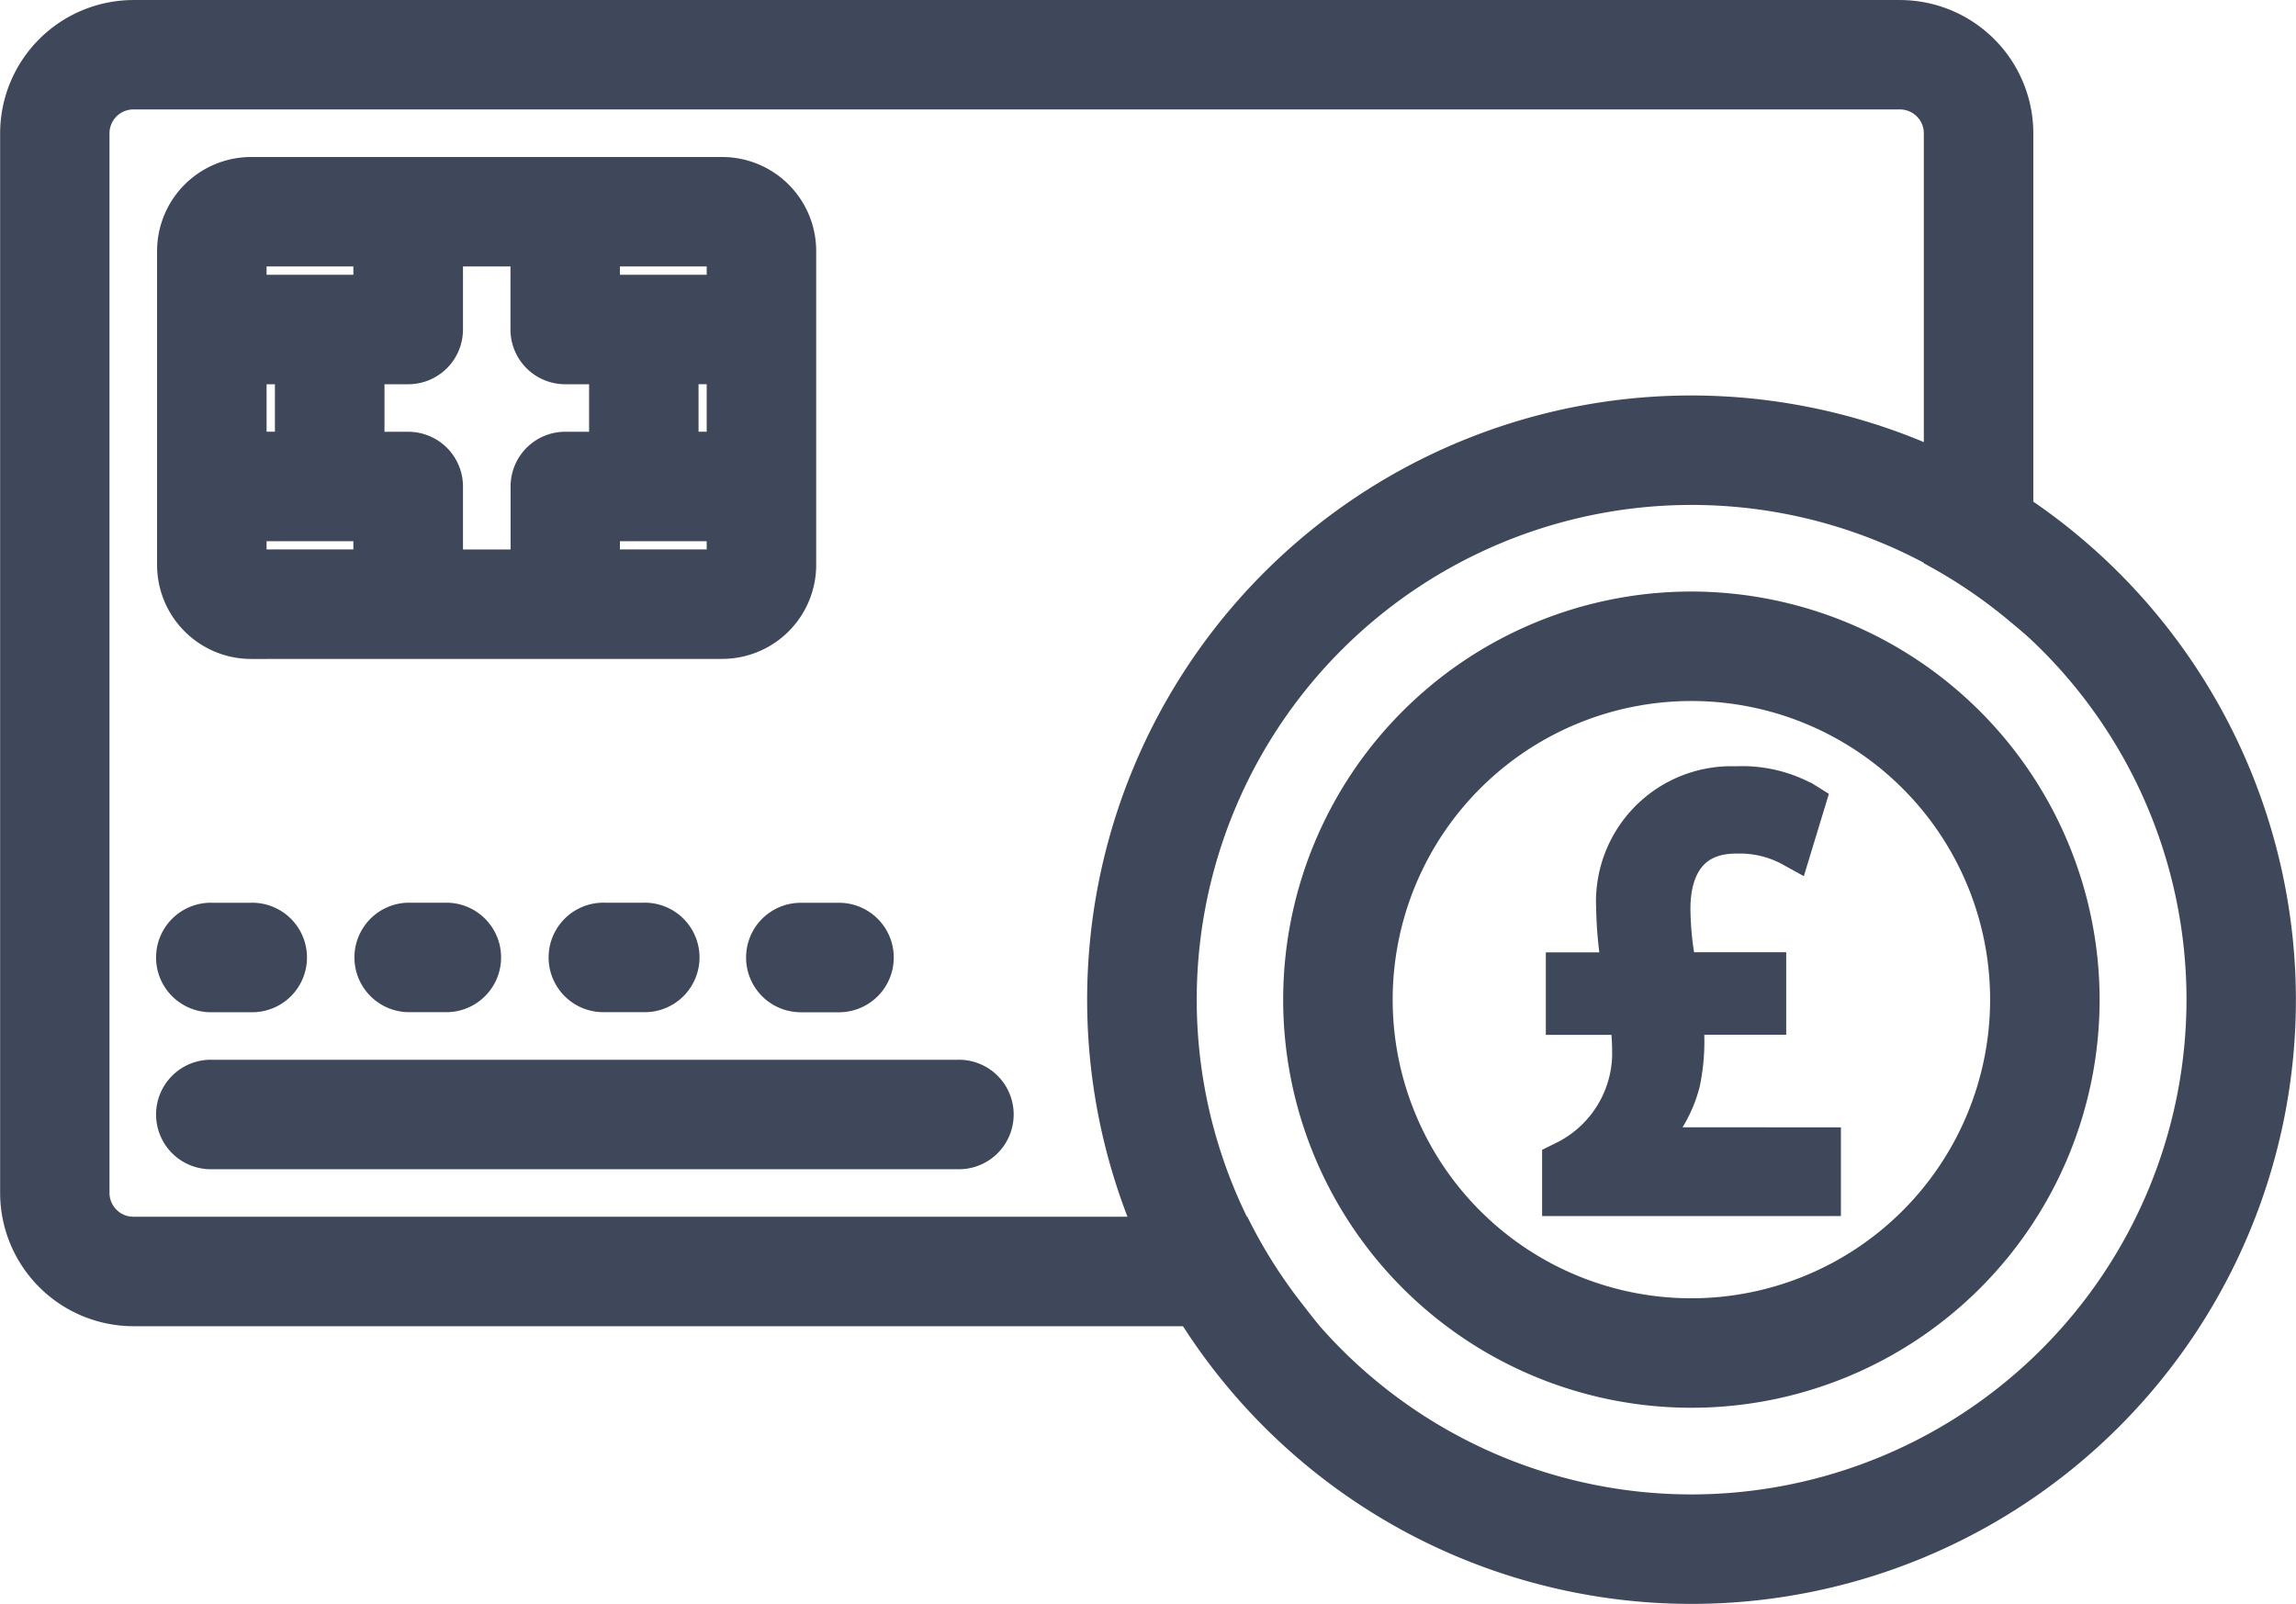
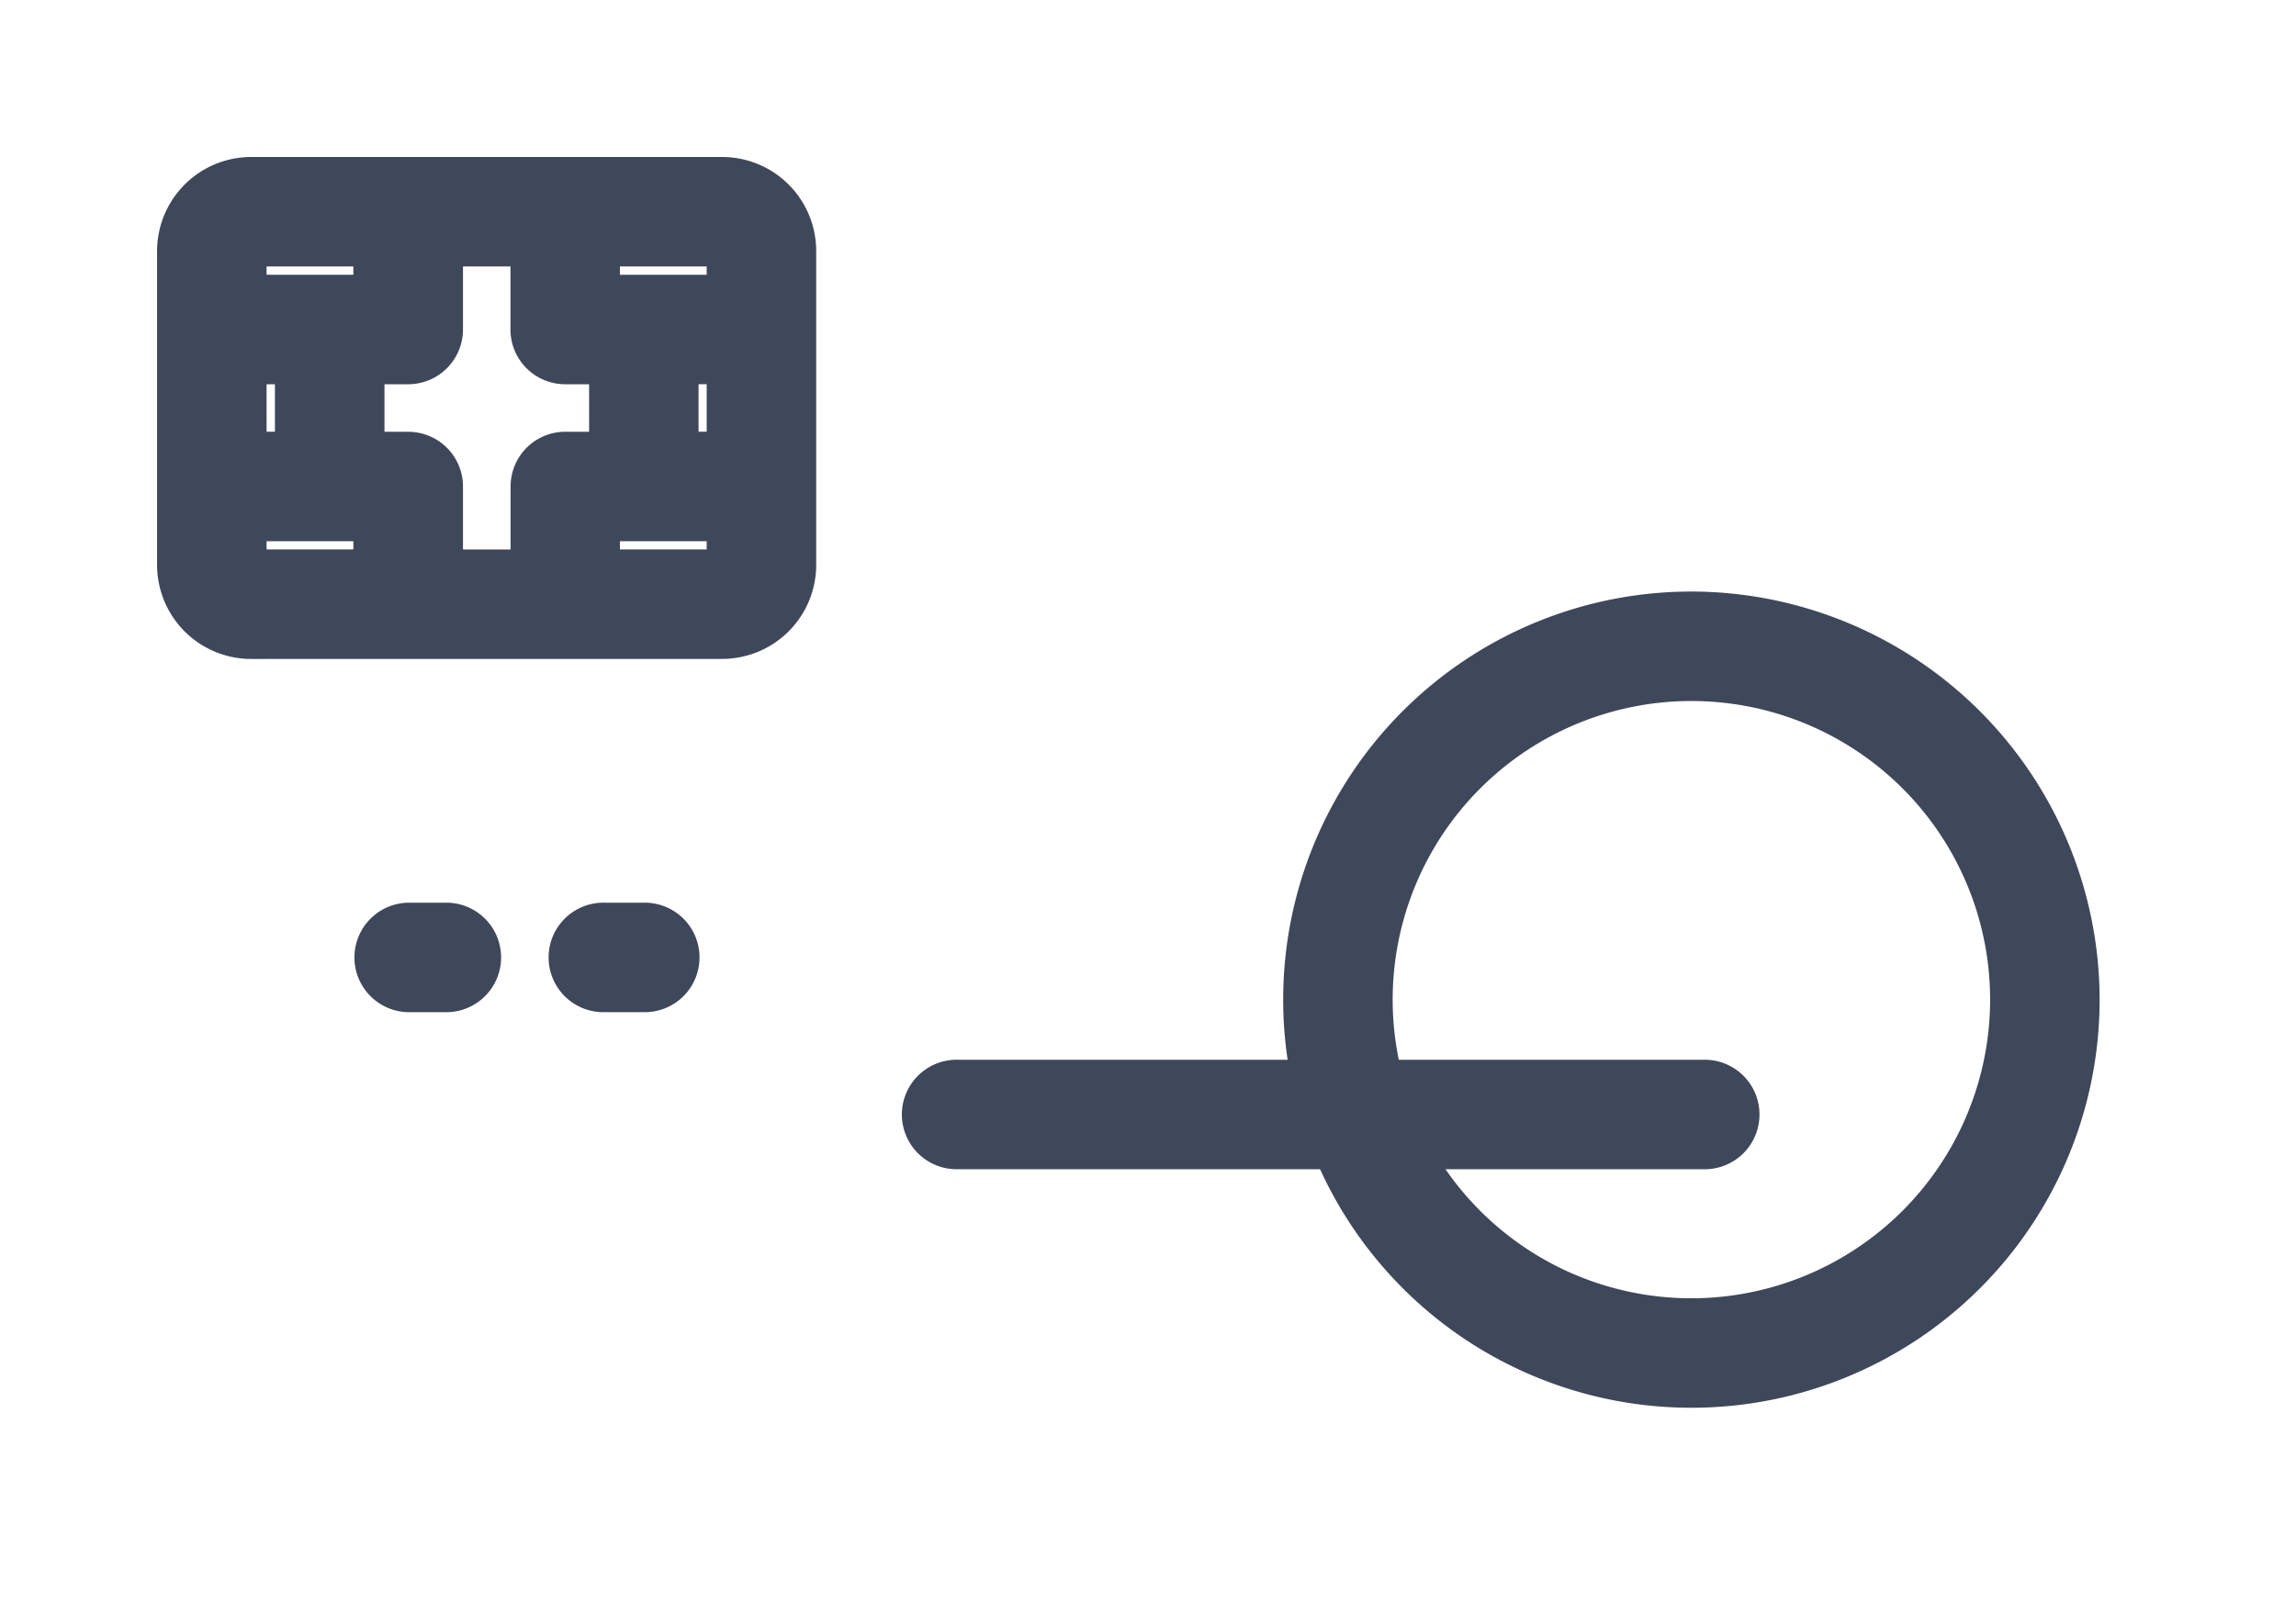
<svg xmlns="http://www.w3.org/2000/svg" width="74.079" height="51.764" viewBox="0 0 74.079 51.764">
  <g id="Group_2905" data-name="Group 2905" transform="translate(-1311.771 -147.118)">
    <path id="Path_1236" data-name="Path 1236" d="M1317.863,153.209h3.8v1.268h-3.8v-1.268Zm8.869,0v2.533A1.266,1.266,0,0,0,1328,157.01h1.269v2.533H1328a1.264,1.264,0,0,0-1.264,1.266v2.533H1324.2V160.81a1.267,1.267,0,0,0-1.269-1.266h-1.264V157.01h1.264a1.268,1.268,0,0,0,1.269-1.268v-2.533Zm6.331,0v1.268h-3.8v-1.268Zm0,3.8v2.533H1331.8V157.01Zm0,7.6v-1.268h-3.8v-1.266h3.8v1.266h.005l-.005,1.268Zm-15.2-1.268v-1.266h3.8v1.266Zm1.269-3.8h-1.269V157.01h1.269v2.533Zm-1.269,6.333h15.2a2.535,2.535,0,0,0,2.533-2.533V153.209a2.535,2.535,0,0,0-2.533-2.533h-15.2a2.537,2.537,0,0,0-2.533,2.533v10.134a2.537,2.537,0,0,0,2.533,2.533Z" transform="translate(2.009 2.009)" fill="#3F475A" stroke="#3F475A" stroke-width="1" />
-     <path id="Path_1237" data-name="Path 1237" d="M1340.663,168.26H1316.6a1.267,1.267,0,1,0,0,2.533h24.065a1.267,1.267,0,1,0,0-2.533Z" transform="translate(2.009 13.56)" fill="#3F475A" stroke="#3F475A" stroke-width="1" />
-     <path id="Path_1238" data-name="Path 1238" d="M1316.6,167.735h1.264a1.267,1.267,0,1,0,0-2.533H1316.6a1.267,1.267,0,1,0,0,2.533Z" transform="translate(2.009 11.551)" fill="#3F475A" stroke="#3F475A" stroke-width="1" />
+     <path id="Path_1237" data-name="Path 1237" d="M1340.663,168.26a1.267,1.267,0,1,0,0,2.533h24.065a1.267,1.267,0,1,0,0-2.533Z" transform="translate(2.009 13.56)" fill="#3F475A" stroke="#3F475A" stroke-width="1" />
    <path id="Path_1239" data-name="Path 1239" d="M1320.417,165.2a1.267,1.267,0,0,0,0,2.533h1.269a1.267,1.267,0,0,0,0-2.533Z" transform="translate(4.521 11.551)" fill="#3F475A" stroke="#3F475A" stroke-width="1" />
    <path id="Path_1240" data-name="Path 1240" d="M1324.243,165.2a1.267,1.267,0,1,0,0,2.533h1.264a1.267,1.267,0,1,0,0-2.533Z" transform="translate(7.031 11.551)" fill="#3F475A" stroke="#3F475A" stroke-width="1" />
-     <path id="Path_1241" data-name="Path 1241" d="M1326.8,166.468a1.266,1.266,0,0,0,1.264,1.268h1.269a1.267,1.267,0,0,0,0-2.533h-1.269a1.265,1.265,0,0,0-1.264,1.266Z" transform="translate(9.543 11.551)" fill="#3F475A" stroke="#3F475A" stroke-width="1" />
-     <path id="Path_1242" data-name="Path 1242" d="M1352.44,190.788a16.467,16.467,0,1,1,16.47-16.465,16.482,16.482,0,0,1-16.47,16.465Zm0-35.467a19,19,0,1,0,19,19,19.02,19.02,0,0,0-19-19Z" transform="translate(13.907 5.06)" fill="#3F475A" stroke="#3F475A" stroke-width="1" />
    <path id="Path_1243" data-name="Path 1243" d="M1349.93,181.949a10.138,10.138,0,1,1,10.134-10.134,10.145,10.145,0,0,1-10.134,10.134Zm0-22.809a12.671,12.671,0,1,0,12.667,12.675,12.686,12.686,0,0,0-12.667-12.675Z" transform="translate(16.417 7.569)" fill="#3F475A" stroke="#3F475A" stroke-width="1" />
-     <path id="Path_1244" data-name="Path 1244" d="M1345.309,174.195a4.237,4.237,0,0,0,1.087-1.922,6.6,6.6,0,0,0,.1-2.064h2.679v-1.662h-2.89a9.952,9.952,0,0,1-.2-1.914c0-.848.255-2.27,1.972-2.27a3.4,3.4,0,0,1,1.663.369l.225.124.517-1.7-.136-.085a4.287,4.287,0,0,0-2.27-.525,3.868,3.868,0,0,0-4.013,4.071,12.732,12.732,0,0,0,.182,1.934h-1.806v1.662h2.069a8.456,8.456,0,0,1,.071,1.181,3.738,3.738,0,0,1-2.147,3.284l-.113.056v1.326h8.641v-1.861Z" transform="translate(19.727 9.803)" fill="#3F475A" stroke="#3F475A" stroke-width="1" />
-     <path id="Path_1245" data-name="Path 1245" d="M1351.708,186.886h-35.635a1.271,1.271,0,0,1-1.269-1.268v-34.2a1.271,1.271,0,0,1,1.269-1.268h57a1.271,1.271,0,0,1,1.269,1.268V165a16.545,16.545,0,0,1,2.533,1.735V151.419a3.807,3.807,0,0,0-3.8-3.8h-57a3.807,3.807,0,0,0-3.8,3.8v34.2a3.807,3.807,0,0,0,3.8,3.8h37.248A16.438,16.438,0,0,1,1351.708,186.886Z" transform="translate(0)" fill="#3F475A" stroke="#3F475A" stroke-width="1" />
  </g>
</svg>